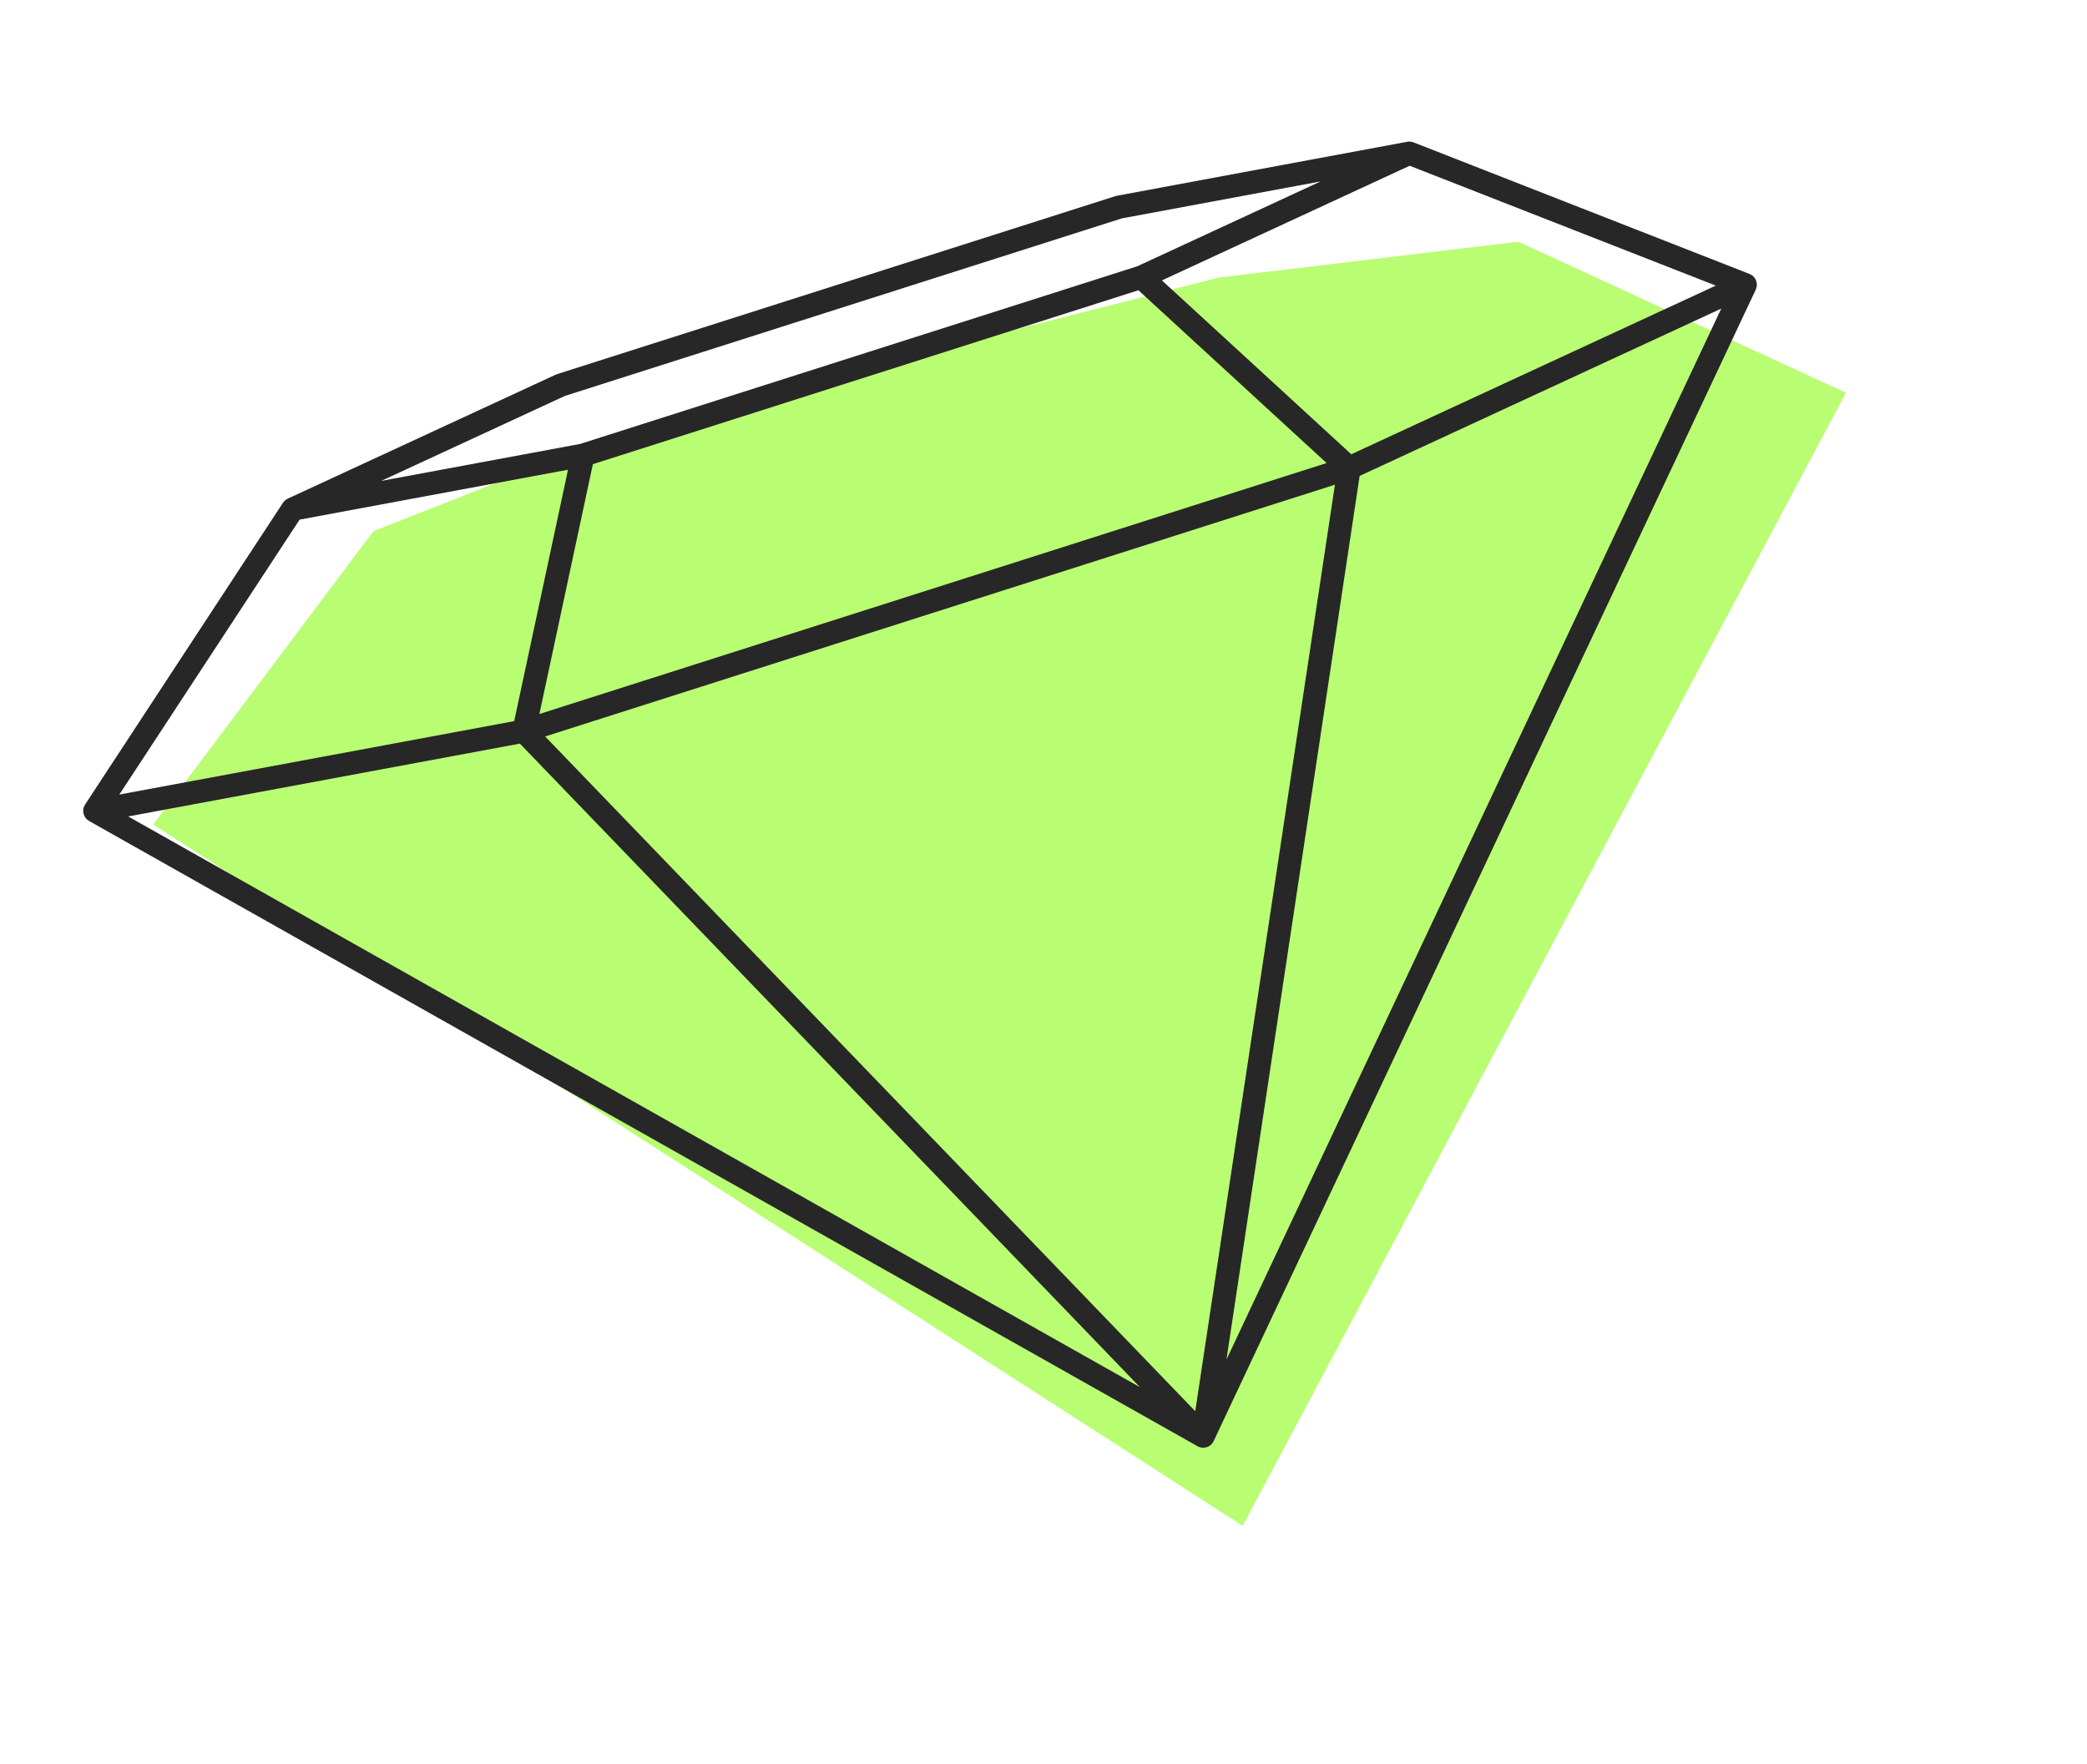
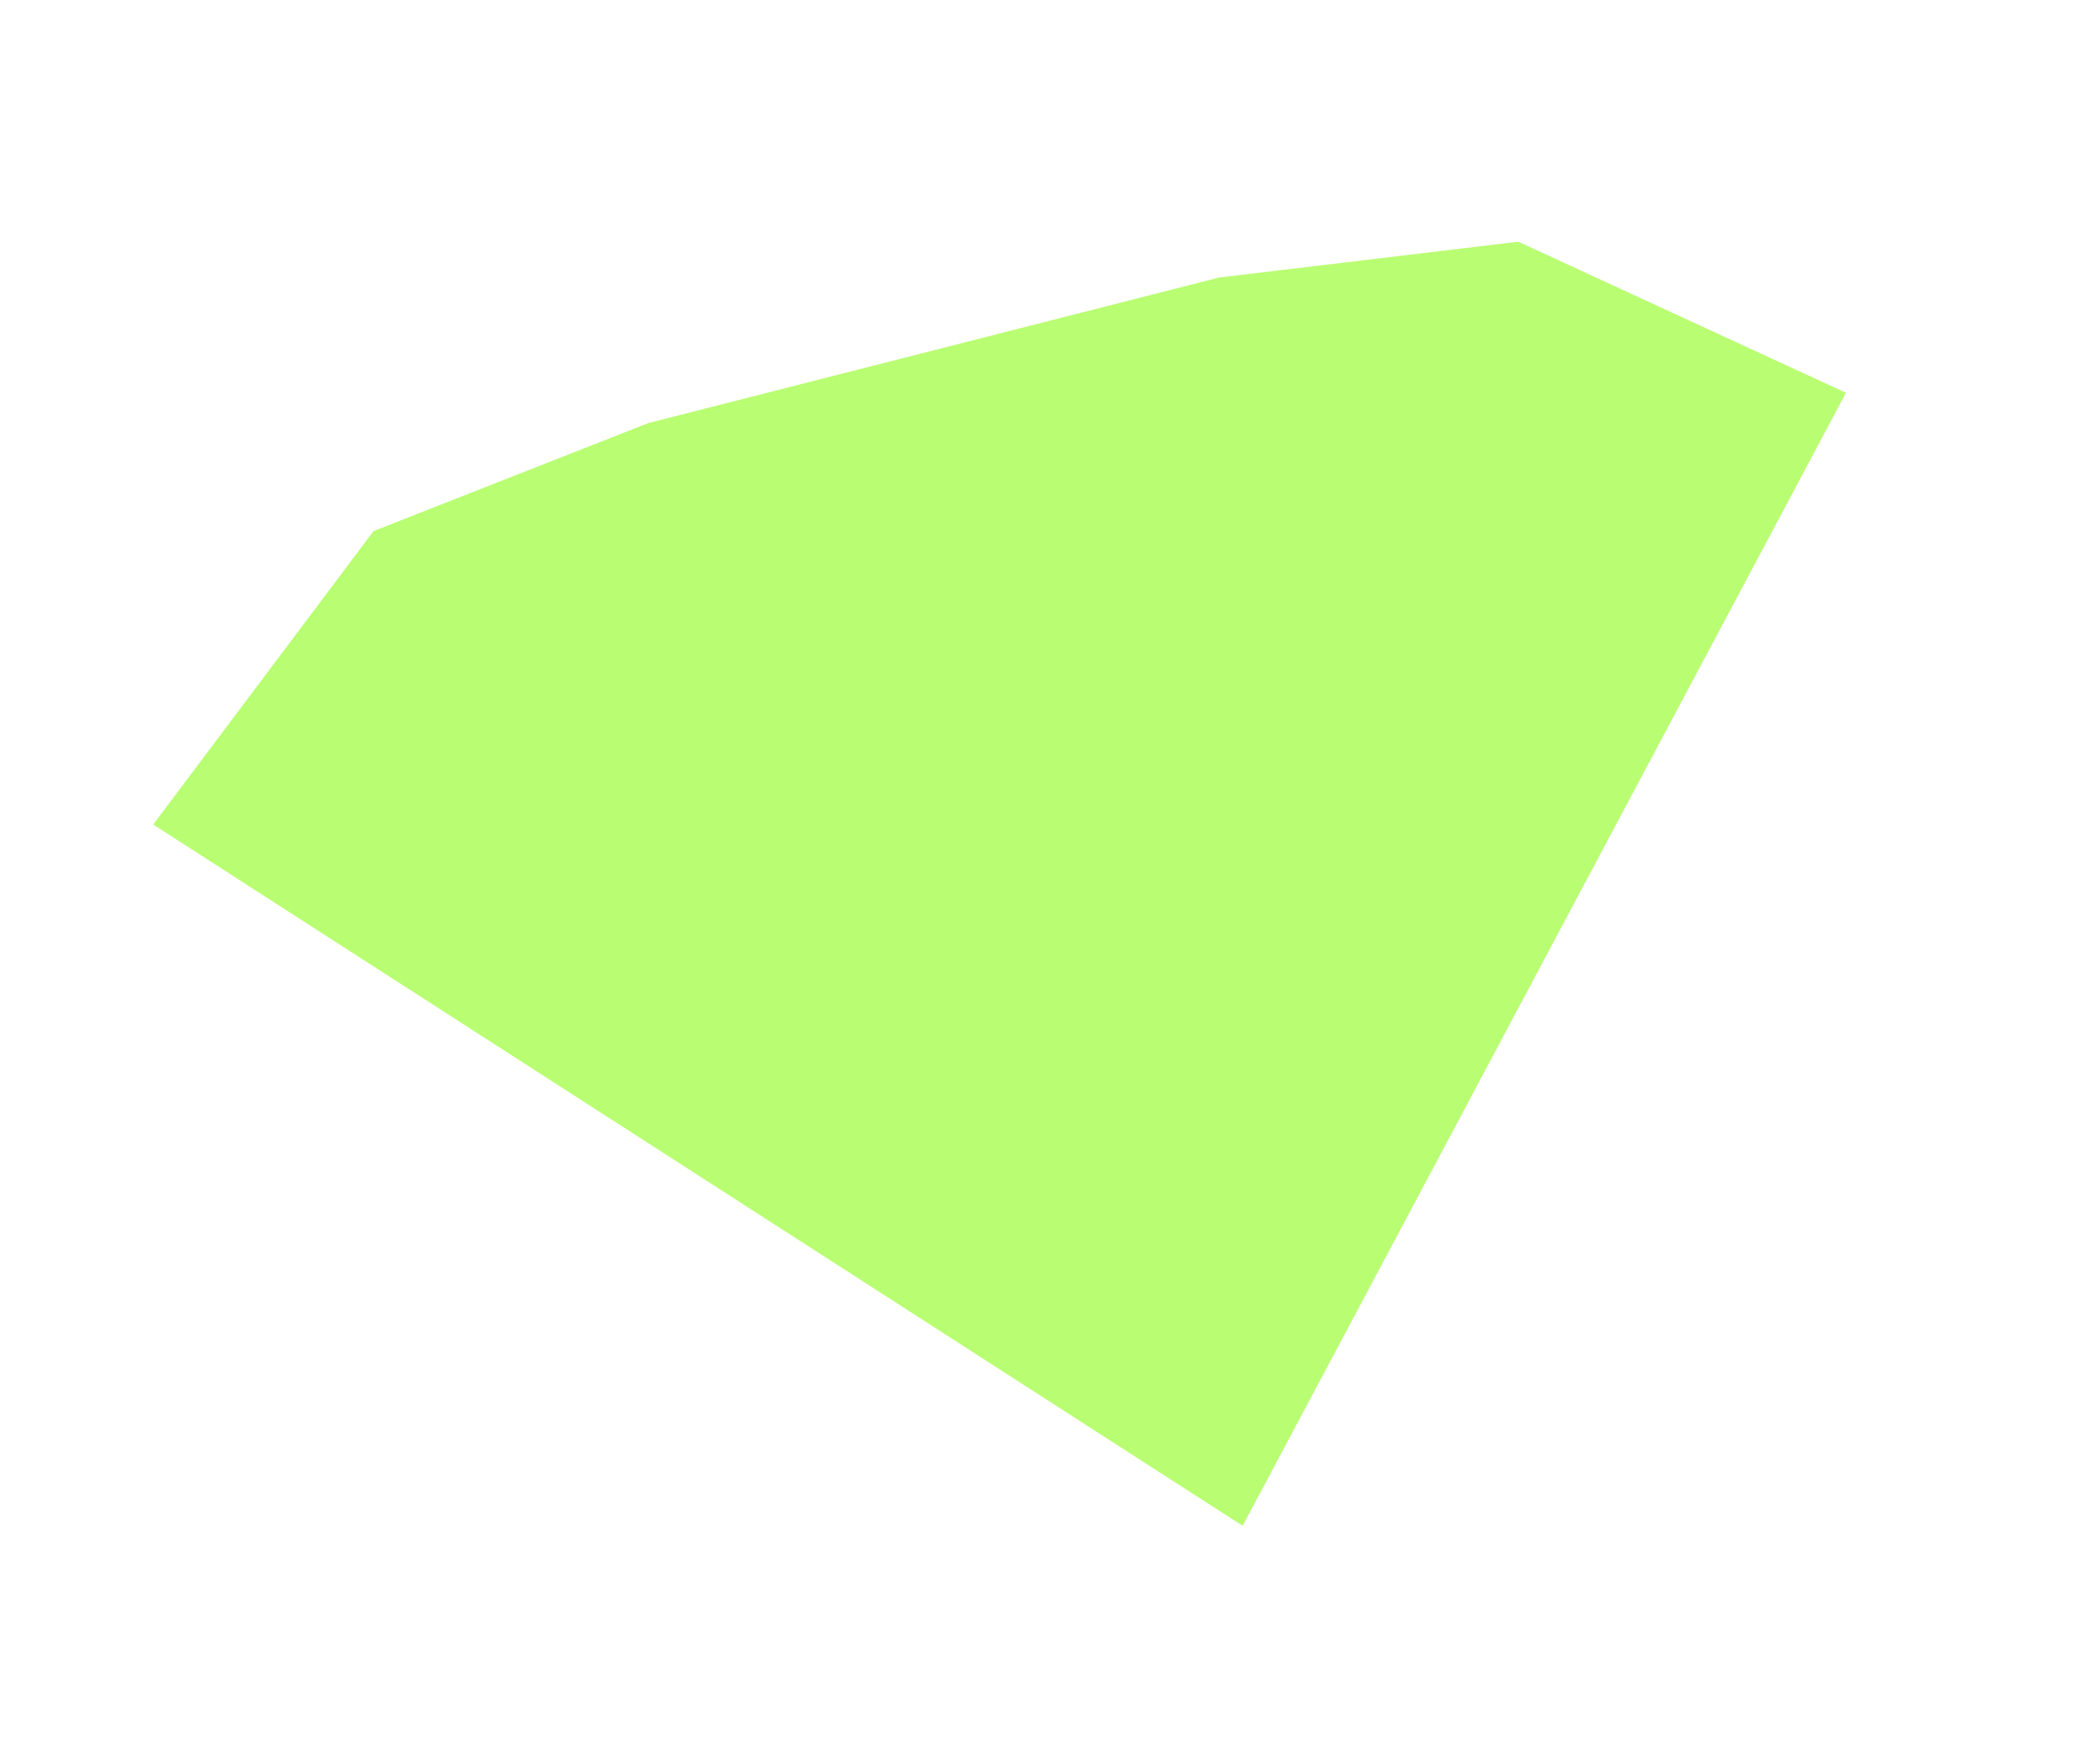
<svg xmlns="http://www.w3.org/2000/svg" width="84" height="71" viewBox="0 0 84 71" fill="none">
  <path fill-rule="evenodd" clip-rule="evenodd" d="M26.096 17.027L49.063 11.17L61.11 9.728L74.298 15.809L50.016 61.41L6.166 33.185L15.034 21.375L26.096 17.027Z" fill="#B9FD73" />
-   <path fill-rule="evenodd" clip-rule="evenodd" d="M22.369 15.078C22.387 15.07 22.405 15.063 22.424 15.057L44.896 7.893C44.914 7.887 44.933 7.882 44.952 7.879L56.638 5.706C56.723 5.69 56.812 5.699 56.893 5.73L70.416 11.025C70.536 11.072 70.631 11.167 70.679 11.287C70.727 11.406 70.723 11.541 70.668 11.657L48.86 57.976C48.809 58.103 48.703 58.203 48.57 58.246C48.451 58.283 48.324 58.272 48.217 58.217C48.211 58.214 48.205 58.211 48.199 58.207L3.585 33.042C3.473 32.979 3.392 32.872 3.362 32.746C3.331 32.621 3.354 32.489 3.425 32.381L11.389 20.236C11.437 20.164 11.504 20.106 11.583 20.069L22.369 15.078ZM49.364 54.718L69.279 12.42L54.725 19.154L49.364 54.718ZM54.388 18.283L69.059 11.495L56.738 6.671L46.766 11.285L54.388 18.283ZM45.767 10.72L53.156 7.301L45.151 8.79L22.734 15.936L15.345 19.355L23.35 17.867L45.767 10.72ZM22.862 18.905L12.059 20.914L4.803 31.979L20.696 29.024L22.862 18.905ZM21.942 29.641L48.108 56.798L53.73 19.508L21.942 29.641ZM53.395 18.637L45.82 11.682L23.863 18.681L21.71 28.737L53.395 18.637ZM20.925 29.929L45.882 55.831L5.159 32.86L20.925 29.929Z" fill="#272727" />
</svg>